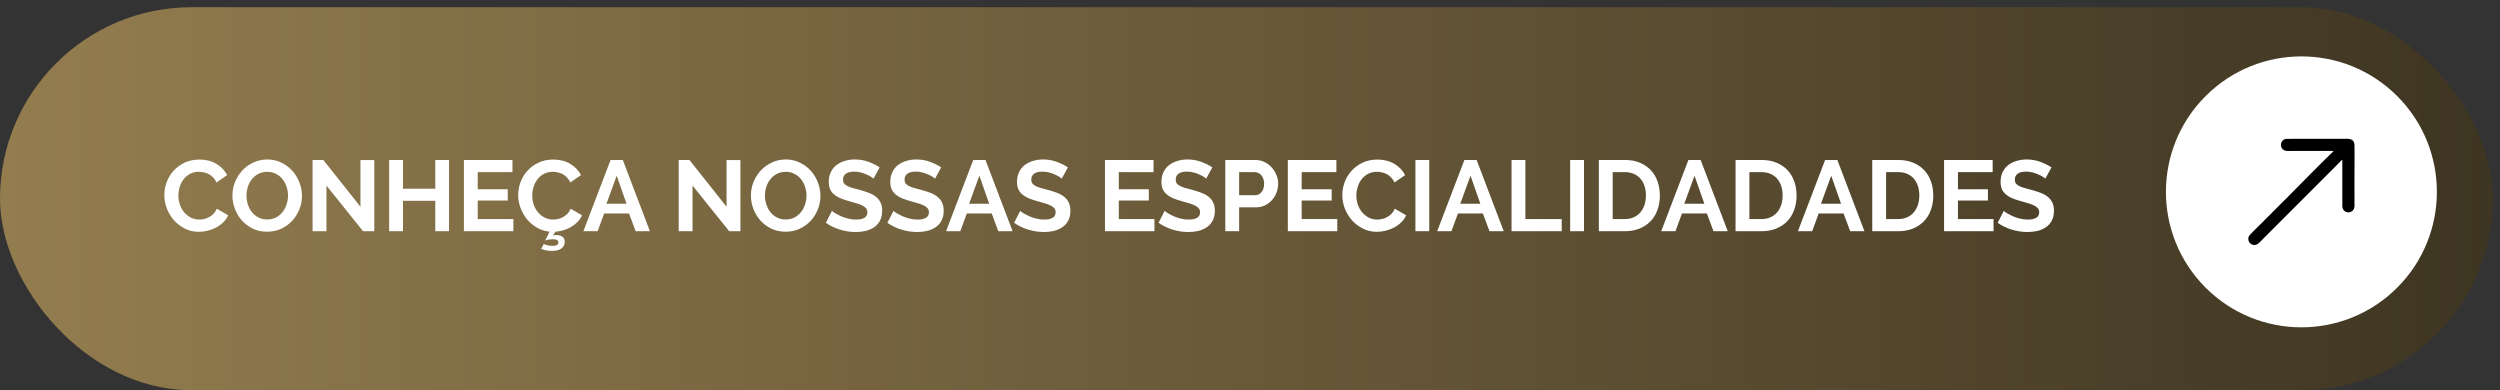
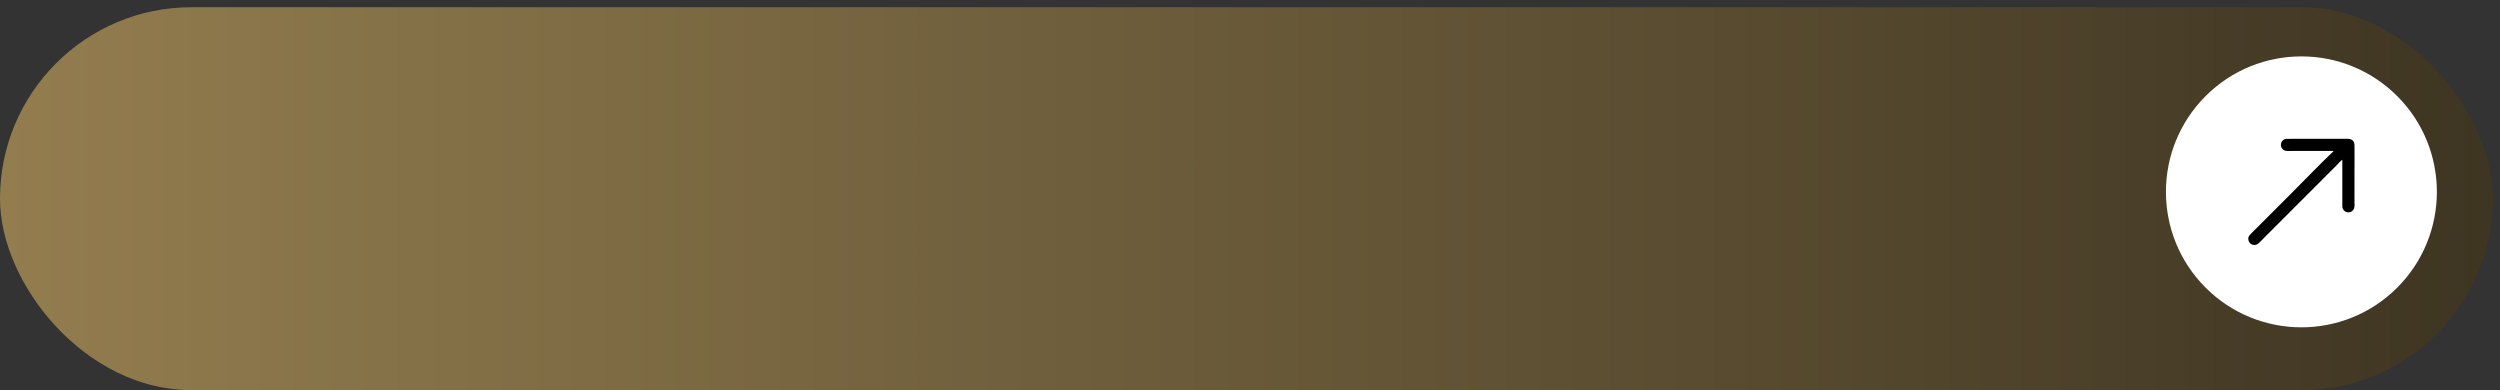
<svg xmlns="http://www.w3.org/2000/svg" width="346" height="54" viewBox="0 0 346 54" fill="none">
  <rect x="0" y="0" width="346" height="54" fill="#333333" stroke="none" />
  <rect y="1" width="345" height="53" rx="26.5" fill="url(#paint0_linear_48_74)" />
  <path fill-rule="evenodd" clip-rule="evenodd" d="M305.257 13.297C312.579 5.975 324.45 5.975 331.772 13.297C339.093 20.619 339.093 32.49 331.772 39.812C324.45 47.133 312.579 47.133 305.257 39.812C297.935 32.49 297.935 20.619 305.257 13.297Z" fill="white" />
  <path fill-rule="evenodd" clip-rule="evenodd" d="M316.386 19.219L318.381 19.206C318.775 19.196 319.051 19.217 319.376 19.212L324.34 19.209C324.727 19.245 325.862 18.967 325.863 20.155C325.863 21.431 325.88 22.86 325.859 24.119C325.864 26.567 325.853 26.056 325.861 28.067C325.865 28.405 325.966 29.059 325.345 29.327C324.915 29.513 324.33 29.299 324.197 28.73C324.161 28.578 324.187 28.546 324.175 28.398C324.169 28.327 324.173 28.321 324.179 28.24L324.176 22.429C324.175 22.301 324.183 22.219 324.171 22.103C323.957 22.257 323.543 22.718 323.334 22.928L313.29 32.972C313.074 33.188 312.687 33.62 312.458 33.773C311.949 34.111 311.15 33.793 311.164 33.016C311.164 32.997 311.167 32.955 311.167 32.948C311.165 32.832 311.289 32.612 311.363 32.525C311.547 32.312 312.249 31.633 312.479 31.402L316.98 26.902C318.968 24.913 320.947 22.846 322.976 20.909C322.862 20.867 321.487 20.89 321.334 20.892C320.285 20.904 319.136 20.87 318.113 20.89C317.838 20.896 317.583 20.885 317.307 20.89C317.011 20.895 316.496 20.933 316.218 20.835C316.118 20.8 316.014 20.738 315.927 20.652C315.755 20.481 315.685 20.267 315.68 20.092C315.669 19.693 315.909 19.299 316.386 19.219L316.386 19.219Z" fill="black" />
-   <path d="M22.742 27C22.742 26.399 22.849 25.806 23.062 25.223C23.284 24.63 23.603 24.102 24.02 23.64C24.437 23.177 24.946 22.802 25.548 22.515C26.149 22.228 26.835 22.084 27.603 22.084C28.51 22.084 29.293 22.283 29.95 22.681C30.617 23.079 31.112 23.598 31.436 24.237L29.964 25.25C29.834 24.973 29.677 24.741 29.492 24.556C29.307 24.362 29.108 24.209 28.895 24.098C28.682 23.987 28.459 23.908 28.228 23.862C27.997 23.806 27.77 23.778 27.547 23.778C27.066 23.778 26.645 23.876 26.284 24.07C25.932 24.265 25.636 24.519 25.395 24.834C25.163 25.139 24.988 25.491 24.867 25.889C24.747 26.278 24.687 26.667 24.687 27.056C24.687 27.491 24.756 27.912 24.895 28.32C25.034 28.718 25.228 29.07 25.478 29.375C25.737 29.681 26.043 29.926 26.395 30.111C26.756 30.296 27.149 30.389 27.575 30.389C27.797 30.389 28.029 30.361 28.27 30.306C28.51 30.25 28.737 30.162 28.95 30.042C29.172 29.922 29.376 29.769 29.561 29.584C29.746 29.389 29.895 29.158 30.006 28.889L31.575 29.792C31.418 30.162 31.191 30.491 30.894 30.778C30.607 31.056 30.279 31.292 29.908 31.486C29.547 31.681 29.159 31.829 28.742 31.931C28.325 32.032 27.918 32.083 27.52 32.083C26.816 32.083 26.173 31.935 25.589 31.639C25.006 31.343 24.501 30.958 24.076 30.486C23.659 30.005 23.33 29.463 23.09 28.861C22.858 28.25 22.742 27.63 22.742 27ZM36.973 32.069C36.251 32.069 35.594 31.931 35.001 31.653C34.418 31.366 33.913 30.991 33.487 30.528C33.071 30.056 32.747 29.519 32.515 28.917C32.284 28.315 32.168 27.699 32.168 27.07C32.168 26.413 32.288 25.783 32.529 25.181C32.779 24.579 33.117 24.047 33.543 23.584C33.978 23.121 34.492 22.755 35.084 22.487C35.677 22.209 36.321 22.07 37.015 22.07C37.728 22.07 38.376 22.218 38.959 22.515C39.552 22.802 40.056 23.181 40.473 23.653C40.89 24.126 41.214 24.663 41.445 25.264C41.677 25.866 41.792 26.477 41.792 27.098C41.792 27.755 41.672 28.384 41.431 28.986C41.191 29.579 40.857 30.107 40.431 30.57C40.005 31.023 39.496 31.389 38.904 31.667C38.311 31.935 37.668 32.069 36.973 32.069ZM34.112 27.07C34.112 27.496 34.177 27.908 34.307 28.306C34.436 28.704 34.622 29.056 34.862 29.361C35.112 29.667 35.413 29.912 35.765 30.097C36.126 30.282 36.533 30.375 36.987 30.375C37.45 30.375 37.858 30.282 38.209 30.097C38.57 29.903 38.871 29.648 39.112 29.334C39.362 29.019 39.547 28.667 39.667 28.278C39.797 27.88 39.862 27.477 39.862 27.07C39.862 26.644 39.792 26.232 39.654 25.834C39.524 25.436 39.334 25.084 39.084 24.778C38.843 24.473 38.543 24.232 38.181 24.056C37.83 23.871 37.432 23.778 36.987 23.778C36.524 23.778 36.112 23.876 35.751 24.07C35.39 24.255 35.089 24.505 34.848 24.82C34.608 25.125 34.422 25.477 34.293 25.875C34.173 26.264 34.112 26.663 34.112 27.07ZM45.179 25.681V32H43.263V22.14H44.748L49.887 28.611V22.154H51.803V32H50.248L45.179 25.681ZM62.146 22.14V32H60.243V27.792H55.771V32H53.855V22.14H55.771V26.125H60.243V22.14H62.146ZM71.049 30.32V32H64.203V22.14H70.924V23.82H66.119V26.195H70.272V27.75H66.119V30.32H71.049ZM75.27 33.764C75.382 33.829 75.553 33.889 75.784 33.944C76.016 34 76.257 34.028 76.506 34.028C76.747 34.028 76.937 33.991 77.076 33.916C77.215 33.852 77.284 33.736 77.284 33.569C77.284 33.403 77.215 33.282 77.076 33.208C76.946 33.143 76.775 33.111 76.562 33.111C76.368 33.111 76.159 33.13 75.937 33.167C75.724 33.213 75.562 33.25 75.451 33.278L76.062 32.056C75.423 32 74.835 31.815 74.298 31.5C73.761 31.185 73.303 30.796 72.923 30.334C72.544 29.861 72.248 29.338 72.035 28.764C71.822 28.181 71.715 27.593 71.715 27C71.715 26.399 71.822 25.806 72.035 25.223C72.257 24.63 72.576 24.102 72.993 23.64C73.409 23.177 73.919 22.802 74.52 22.515C75.122 22.228 75.807 22.084 76.576 22.084C77.483 22.084 78.266 22.283 78.923 22.681C79.59 23.079 80.085 23.598 80.409 24.237L78.937 25.25C78.807 24.973 78.65 24.741 78.465 24.556C78.279 24.362 78.08 24.209 77.867 24.098C77.654 23.987 77.432 23.908 77.201 23.862C76.969 23.806 76.743 23.778 76.52 23.778C76.039 23.778 75.618 23.876 75.257 24.07C74.905 24.265 74.608 24.519 74.368 24.834C74.136 25.139 73.96 25.491 73.84 25.889C73.72 26.278 73.659 26.667 73.659 27.056C73.659 27.491 73.729 27.912 73.868 28.32C74.007 28.718 74.201 29.07 74.451 29.375C74.71 29.681 75.016 29.926 75.368 30.111C75.729 30.296 76.122 30.389 76.548 30.389C76.77 30.389 77.002 30.361 77.243 30.306C77.483 30.25 77.71 30.162 77.923 30.042C78.145 29.922 78.349 29.769 78.534 29.584C78.719 29.389 78.867 29.158 78.978 28.889L80.548 29.792C80.409 30.134 80.205 30.44 79.937 30.708C79.677 30.977 79.381 31.208 79.048 31.403C78.724 31.597 78.372 31.75 77.992 31.861C77.613 31.972 77.238 32.042 76.868 32.069L76.534 32.583C76.599 32.565 76.668 32.551 76.743 32.542C76.826 32.532 76.904 32.528 76.979 32.528C77.303 32.528 77.58 32.602 77.812 32.75C78.043 32.907 78.159 33.157 78.159 33.5C78.159 33.852 78.011 34.143 77.715 34.375C77.428 34.606 76.983 34.722 76.381 34.722C76.076 34.722 75.798 34.694 75.548 34.639C75.298 34.583 75.081 34.518 74.895 34.444L75.27 33.764ZM84.503 22.14H86.198L89.947 32H87.975L87.059 29.542H83.615L82.712 32H80.74L84.503 22.14ZM86.712 28.195L85.351 24.32L83.934 28.195H86.712ZM95.848 25.681V32H93.931V22.14H95.417L100.556 28.611V22.154H102.472V32H100.917L95.848 25.681ZM108.731 32.069C108.009 32.069 107.352 31.931 106.759 31.653C106.176 31.366 105.672 30.991 105.246 30.528C104.829 30.056 104.505 29.519 104.273 28.917C104.042 28.315 103.926 27.699 103.926 27.07C103.926 26.413 104.047 25.783 104.287 25.181C104.537 24.579 104.875 24.047 105.301 23.584C105.736 23.121 106.25 22.755 106.843 22.487C107.435 22.209 108.079 22.07 108.773 22.07C109.486 22.07 110.134 22.218 110.717 22.515C111.31 22.802 111.815 23.181 112.231 23.653C112.648 24.126 112.972 24.663 113.203 25.264C113.435 25.866 113.551 26.477 113.551 27.098C113.551 27.755 113.43 28.384 113.189 28.986C112.949 29.579 112.615 30.107 112.19 30.57C111.764 31.023 111.254 31.389 110.662 31.667C110.069 31.935 109.426 32.069 108.731 32.069ZM105.871 27.07C105.871 27.496 105.935 27.908 106.065 28.306C106.195 28.704 106.38 29.056 106.621 29.361C106.87 29.667 107.171 29.912 107.523 30.097C107.884 30.282 108.292 30.375 108.745 30.375C109.208 30.375 109.616 30.282 109.967 30.097C110.329 29.903 110.629 29.648 110.87 29.334C111.12 29.019 111.305 28.667 111.426 28.278C111.555 27.88 111.62 27.477 111.62 27.07C111.62 26.644 111.551 26.232 111.412 25.834C111.282 25.436 111.092 25.084 110.842 24.778C110.602 24.473 110.301 24.232 109.94 24.056C109.588 23.871 109.19 23.778 108.745 23.778C108.282 23.778 107.87 23.876 107.509 24.07C107.148 24.255 106.847 24.505 106.607 24.82C106.366 25.125 106.181 25.477 106.051 25.875C105.931 26.264 105.871 26.663 105.871 27.07ZM120.895 24.723C120.83 24.658 120.71 24.57 120.534 24.459C120.367 24.348 120.159 24.241 119.909 24.14C119.668 24.028 119.405 23.936 119.118 23.862C118.831 23.788 118.539 23.751 118.243 23.751C117.715 23.751 117.321 23.848 117.062 24.042C116.803 24.237 116.673 24.51 116.673 24.862C116.673 25.065 116.72 25.237 116.812 25.375C116.914 25.505 117.058 25.621 117.243 25.723C117.428 25.825 117.659 25.917 117.937 26C118.224 26.084 118.553 26.172 118.923 26.264C119.405 26.394 119.84 26.533 120.229 26.681C120.627 26.829 120.96 27.014 121.229 27.236C121.506 27.459 121.719 27.727 121.867 28.042C122.016 28.348 122.09 28.727 122.09 29.181C122.09 29.709 121.988 30.162 121.784 30.542C121.59 30.912 121.321 31.213 120.979 31.445C120.645 31.676 120.256 31.847 119.812 31.958C119.377 32.06 118.919 32.111 118.437 32.111C117.696 32.111 116.965 32 116.243 31.778C115.521 31.556 114.873 31.241 114.299 30.833L115.146 29.181C115.229 29.264 115.377 29.375 115.59 29.514C115.812 29.644 116.072 29.778 116.368 29.917C116.664 30.046 116.993 30.158 117.354 30.25C117.715 30.343 118.085 30.389 118.465 30.389C119.52 30.389 120.048 30.051 120.048 29.375C120.048 29.162 119.988 28.982 119.868 28.834C119.747 28.685 119.576 28.556 119.354 28.445C119.131 28.334 118.863 28.232 118.548 28.139C118.233 28.047 117.882 27.945 117.493 27.834C117.021 27.704 116.609 27.565 116.257 27.417C115.914 27.26 115.627 27.079 115.396 26.875C115.164 26.663 114.988 26.422 114.868 26.153C114.757 25.875 114.701 25.547 114.701 25.167C114.701 24.667 114.794 24.223 114.979 23.834C115.164 23.445 115.419 23.121 115.743 22.862C116.076 22.603 116.46 22.408 116.896 22.279C117.331 22.14 117.798 22.07 118.298 22.07C118.993 22.07 119.631 22.181 120.215 22.404C120.798 22.616 121.307 22.871 121.742 23.167L120.895 24.723ZM129.412 24.723C129.348 24.658 129.227 24.57 129.051 24.459C128.885 24.348 128.676 24.241 128.426 24.14C128.186 24.028 127.922 23.936 127.635 23.862C127.348 23.788 127.056 23.751 126.76 23.751C126.232 23.751 125.839 23.848 125.579 24.042C125.32 24.237 125.19 24.51 125.19 24.862C125.19 25.065 125.237 25.237 125.329 25.375C125.431 25.505 125.575 25.621 125.76 25.723C125.945 25.825 126.176 25.917 126.454 26C126.741 26.084 127.07 26.172 127.44 26.264C127.922 26.394 128.357 26.533 128.746 26.681C129.144 26.829 129.477 27.014 129.746 27.236C130.023 27.459 130.236 27.727 130.385 28.042C130.533 28.348 130.607 28.727 130.607 29.181C130.607 29.709 130.505 30.162 130.301 30.542C130.107 30.912 129.838 31.213 129.496 31.445C129.162 31.676 128.774 31.847 128.329 31.958C127.894 32.06 127.436 32.111 126.954 32.111C126.214 32.111 125.482 32 124.76 31.778C124.038 31.556 123.39 31.241 122.816 30.833L123.663 29.181C123.746 29.264 123.894 29.375 124.107 29.514C124.329 29.644 124.589 29.778 124.885 29.917C125.181 30.046 125.51 30.158 125.871 30.25C126.232 30.343 126.602 30.389 126.982 30.389C128.037 30.389 128.565 30.051 128.565 29.375C128.565 29.162 128.505 28.982 128.385 28.834C128.264 28.685 128.093 28.556 127.871 28.445C127.649 28.334 127.38 28.232 127.065 28.139C126.751 28.047 126.399 27.945 126.01 27.834C125.538 27.704 125.126 27.565 124.774 27.417C124.431 27.26 124.144 27.079 123.913 26.875C123.681 26.663 123.505 26.422 123.385 26.153C123.274 25.875 123.218 25.547 123.218 25.167C123.218 24.667 123.311 24.223 123.496 23.834C123.681 23.445 123.936 23.121 124.26 22.862C124.593 22.603 124.978 22.408 125.413 22.279C125.848 22.14 126.315 22.07 126.815 22.07C127.51 22.07 128.149 22.181 128.732 22.404C129.315 22.616 129.824 22.871 130.26 23.167L129.412 24.723ZM134.698 22.14H136.392L140.142 32H138.169L137.253 29.542H133.809L132.906 32H130.934L134.698 22.14ZM136.906 28.195L135.545 24.32L134.128 28.195H136.906ZM146.948 24.723C146.884 24.658 146.763 24.57 146.587 24.459C146.421 24.348 146.212 24.241 145.962 24.14C145.722 24.028 145.458 23.936 145.171 23.862C144.884 23.788 144.592 23.751 144.296 23.751C143.768 23.751 143.375 23.848 143.115 24.042C142.856 24.237 142.727 24.51 142.727 24.862C142.727 25.065 142.773 25.237 142.865 25.375C142.967 25.505 143.111 25.621 143.296 25.723C143.481 25.825 143.713 25.917 143.99 26C144.277 26.084 144.606 26.172 144.976 26.264C145.458 26.394 145.893 26.533 146.282 26.681C146.68 26.829 147.013 27.014 147.282 27.236C147.559 27.459 147.772 27.727 147.921 28.042C148.069 28.348 148.143 28.727 148.143 29.181C148.143 29.709 148.041 30.162 147.837 30.542C147.643 30.912 147.374 31.213 147.032 31.445C146.698 31.676 146.31 31.847 145.865 31.958C145.43 32.06 144.972 32.111 144.49 32.111C143.75 32.111 143.018 32 142.296 31.778C141.574 31.556 140.926 31.241 140.352 30.833L141.199 29.181C141.282 29.264 141.43 29.375 141.643 29.514C141.865 29.644 142.125 29.778 142.421 29.917C142.717 30.046 143.046 30.158 143.407 30.25C143.768 30.343 144.138 30.389 144.518 30.389C145.574 30.389 146.101 30.051 146.101 29.375C146.101 29.162 146.041 28.982 145.921 28.834C145.8 28.685 145.629 28.556 145.407 28.445C145.185 28.334 144.916 28.232 144.601 28.139C144.287 28.047 143.935 27.945 143.546 27.834C143.074 27.704 142.662 27.565 142.31 27.417C141.967 27.26 141.68 27.079 141.449 26.875C141.217 26.663 141.041 26.422 140.921 26.153C140.81 25.875 140.754 25.547 140.754 25.167C140.754 24.667 140.847 24.223 141.032 23.834C141.217 23.445 141.472 23.121 141.796 22.862C142.129 22.603 142.514 22.408 142.949 22.279C143.384 22.14 143.851 22.07 144.351 22.07C145.046 22.07 145.685 22.181 146.268 22.404C146.851 22.616 147.36 22.871 147.796 23.167L146.948 24.723ZM159.774 30.32V32H152.927V22.14H159.649V23.82H154.844V26.195H158.996V27.75H154.844V30.32H159.774ZM166.939 24.723C166.874 24.658 166.754 24.57 166.578 24.459C166.412 24.348 166.203 24.241 165.953 24.14C165.713 24.028 165.449 23.936 165.162 23.862C164.875 23.788 164.583 23.751 164.287 23.751C163.759 23.751 163.365 23.848 163.106 24.042C162.847 24.237 162.717 24.51 162.717 24.862C162.717 25.065 162.764 25.237 162.856 25.375C162.958 25.505 163.102 25.621 163.287 25.723C163.472 25.825 163.703 25.917 163.981 26C164.268 26.084 164.597 26.172 164.967 26.264C165.449 26.394 165.884 26.533 166.273 26.681C166.671 26.829 167.004 27.014 167.273 27.236C167.55 27.459 167.763 27.727 167.911 28.042C168.06 28.348 168.134 28.727 168.134 29.181C168.134 29.709 168.032 30.162 167.828 30.542C167.634 30.912 167.365 31.213 167.023 31.445C166.689 31.676 166.3 31.847 165.856 31.958C165.421 32.06 164.963 32.111 164.481 32.111C163.74 32.111 163.009 32 162.287 31.778C161.565 31.556 160.917 31.241 160.343 30.833L161.19 29.181C161.273 29.264 161.421 29.375 161.634 29.514C161.856 29.644 162.116 29.778 162.412 29.917C162.708 30.046 163.037 30.158 163.398 30.25C163.759 30.343 164.129 30.389 164.509 30.389C165.564 30.389 166.092 30.051 166.092 29.375C166.092 29.162 166.032 28.982 165.912 28.834C165.791 28.685 165.62 28.556 165.398 28.445C165.176 28.334 164.907 28.232 164.592 28.139C164.277 28.047 163.926 27.945 163.537 27.834C163.065 27.704 162.653 27.565 162.301 27.417C161.958 27.26 161.671 27.079 161.44 26.875C161.208 26.663 161.032 26.422 160.912 26.153C160.801 25.875 160.745 25.547 160.745 25.167C160.745 24.667 160.838 24.223 161.023 23.834C161.208 23.445 161.463 23.121 161.787 22.862C162.12 22.603 162.504 22.408 162.94 22.279C163.375 22.14 163.842 22.07 164.342 22.07C165.037 22.07 165.675 22.181 166.259 22.404C166.842 22.616 167.351 22.871 167.786 23.167L166.939 24.723ZM169.582 32V22.14H173.762C174.216 22.14 174.632 22.237 175.012 22.431C175.401 22.616 175.734 22.866 176.012 23.181C176.29 23.487 176.507 23.839 176.665 24.237C176.822 24.626 176.901 25.019 176.901 25.417C176.901 25.834 176.827 26.241 176.679 26.639C176.53 27.028 176.322 27.375 176.054 27.681C175.785 27.986 175.461 28.232 175.081 28.417C174.702 28.602 174.285 28.695 173.832 28.695H171.498V32H169.582ZM171.498 27.014H173.72C174.072 27.014 174.364 26.871 174.595 26.584C174.836 26.297 174.956 25.908 174.956 25.417C174.956 25.167 174.919 24.945 174.845 24.751C174.771 24.547 174.674 24.376 174.554 24.237C174.433 24.098 174.29 23.996 174.123 23.931C173.966 23.857 173.804 23.82 173.637 23.82H171.498V27.014ZM185.081 30.32V32H178.235V22.14H184.956V23.82H180.151V26.195H184.304V27.75H180.151V30.32H185.081ZM185.775 27C185.775 26.399 185.881 25.806 186.094 25.223C186.316 24.63 186.636 24.102 187.052 23.64C187.469 23.177 187.978 22.802 188.58 22.515C189.182 22.228 189.867 22.084 190.636 22.084C191.543 22.084 192.325 22.283 192.983 22.681C193.649 23.079 194.145 23.598 194.469 24.237L192.996 25.25C192.867 24.973 192.709 24.741 192.524 24.556C192.339 24.362 192.14 24.209 191.927 24.098C191.714 23.987 191.492 23.908 191.261 23.862C191.029 23.806 190.802 23.778 190.58 23.778C190.099 23.778 189.677 23.876 189.316 24.07C188.964 24.265 188.668 24.519 188.427 24.834C188.196 25.139 188.02 25.491 187.9 25.889C187.779 26.278 187.719 26.667 187.719 27.056C187.719 27.491 187.789 27.912 187.927 28.32C188.066 28.718 188.261 29.07 188.511 29.375C188.77 29.681 189.075 29.926 189.427 30.111C189.788 30.296 190.182 30.389 190.608 30.389C190.83 30.389 191.061 30.361 191.302 30.306C191.543 30.25 191.77 30.162 191.983 30.042C192.205 29.922 192.409 29.769 192.594 29.584C192.779 29.389 192.927 29.158 193.038 28.889L194.607 29.792C194.45 30.162 194.223 30.491 193.927 30.778C193.64 31.056 193.311 31.292 192.941 31.486C192.58 31.681 192.191 31.829 191.774 31.931C191.358 32.032 190.95 32.083 190.552 32.083C189.849 32.083 189.205 31.935 188.622 31.639C188.039 31.343 187.534 30.958 187.108 30.486C186.691 30.005 186.363 29.463 186.122 28.861C185.891 28.25 185.775 27.63 185.775 27ZM195.893 32V22.14H197.809V32H195.893ZM202.672 22.14H204.366L208.116 32H206.144L205.227 29.542H201.783L200.88 32H198.908L202.672 22.14ZM204.88 28.195L203.519 24.32L202.102 28.195H204.88ZM209.197 32V22.14H211.114V30.32H216.141V32H209.197ZM217.308 32V22.14H219.224V32H217.308ZM221.281 32V22.14H224.864C225.67 22.14 226.374 22.269 226.975 22.529C227.586 22.788 228.096 23.14 228.503 23.584C228.91 24.028 229.216 24.552 229.42 25.153C229.623 25.746 229.725 26.38 229.725 27.056C229.725 27.806 229.609 28.486 229.378 29.097C229.156 29.699 228.832 30.218 228.406 30.653C227.98 31.079 227.466 31.412 226.864 31.653C226.272 31.884 225.605 32 224.864 32H221.281ZM227.795 27.056C227.795 26.584 227.73 26.149 227.6 25.75C227.471 25.352 227.281 25.01 227.031 24.723C226.781 24.436 226.471 24.214 226.1 24.056C225.739 23.899 225.327 23.82 224.864 23.82H223.198V30.32H224.864C225.337 30.32 225.753 30.236 226.114 30.07C226.485 29.903 226.79 29.676 227.031 29.389C227.281 29.093 227.471 28.746 227.6 28.348C227.73 27.949 227.795 27.519 227.795 27.056ZM233.675 22.14H235.37L239.119 32H237.147L236.231 29.542H232.786L231.884 32H229.912L233.675 22.14ZM235.883 28.195L234.522 24.32L233.106 28.195H235.883ZM240.201 32V22.14H243.784C244.589 22.14 245.293 22.269 245.895 22.529C246.506 22.788 247.015 23.14 247.422 23.584C247.83 24.028 248.135 24.552 248.339 25.153C248.543 25.746 248.645 26.38 248.645 27.056C248.645 27.806 248.529 28.486 248.297 29.097C248.075 29.699 247.751 30.218 247.325 30.653C246.899 31.079 246.386 31.412 245.784 31.653C245.191 31.884 244.525 32 243.784 32H240.201ZM246.714 27.056C246.714 26.584 246.649 26.149 246.52 25.75C246.39 25.352 246.2 25.01 245.95 24.723C245.7 24.436 245.39 24.214 245.02 24.056C244.659 23.899 244.247 23.82 243.784 23.82H242.117V30.32H243.784C244.256 30.32 244.673 30.236 245.034 30.07C245.404 29.903 245.71 29.676 245.95 29.389C246.2 29.093 246.39 28.746 246.52 28.348C246.649 27.949 246.714 27.519 246.714 27.056ZM252.595 22.14H254.289L258.039 32H256.067L255.15 29.542H251.706L250.803 32H248.831L252.595 22.14ZM254.803 28.195L253.442 24.32L252.025 28.195H254.803ZM259.12 32V22.14H262.703C263.509 22.14 264.212 22.269 264.814 22.529C265.425 22.788 265.935 23.14 266.342 23.584C266.749 24.028 267.055 24.552 267.258 25.153C267.462 25.746 267.564 26.38 267.564 27.056C267.564 27.806 267.448 28.486 267.217 29.097C266.995 29.699 266.671 30.218 266.245 30.653C265.819 31.079 265.305 31.412 264.703 31.653C264.111 31.884 263.444 32 262.703 32H259.12ZM265.634 27.056C265.634 26.584 265.569 26.149 265.439 25.75C265.31 25.352 265.12 25.01 264.87 24.723C264.62 24.436 264.31 24.214 263.939 24.056C263.578 23.899 263.166 23.82 262.703 23.82H261.037V30.32H262.703C263.175 30.32 263.592 30.236 263.953 30.07C264.324 29.903 264.629 29.676 264.87 29.389C265.12 29.093 265.31 28.746 265.439 28.348C265.569 27.949 265.634 27.519 265.634 27.056ZM275.908 30.32V32H269.061V22.14H275.783V23.82H270.978V26.195H275.13V27.75H270.978V30.32H275.908ZM283.073 24.723C283.009 24.658 282.888 24.57 282.712 24.459C282.546 24.348 282.337 24.241 282.087 24.14C281.847 24.028 281.583 23.936 281.296 23.862C281.009 23.788 280.717 23.751 280.421 23.751C279.893 23.751 279.5 23.848 279.24 24.042C278.981 24.237 278.851 24.51 278.851 24.862C278.851 25.065 278.898 25.237 278.99 25.375C279.092 25.505 279.236 25.621 279.421 25.723C279.606 25.825 279.837 25.917 280.115 26C280.402 26.084 280.731 26.172 281.101 26.264C281.583 26.394 282.018 26.533 282.407 26.681C282.805 26.829 283.138 27.014 283.407 27.236C283.684 27.459 283.897 27.727 284.045 28.042C284.194 28.348 284.268 28.727 284.268 29.181C284.268 29.709 284.166 30.162 283.962 30.542C283.768 30.912 283.499 31.213 283.157 31.445C282.823 31.676 282.434 31.847 281.99 31.958C281.555 32.06 281.097 32.111 280.615 32.111C279.874 32.111 279.143 32 278.421 31.778C277.699 31.556 277.051 31.241 276.477 30.833L277.324 29.181C277.407 29.264 277.555 29.375 277.768 29.514C277.99 29.644 278.25 29.778 278.546 29.917C278.842 30.046 279.171 30.158 279.532 30.25C279.893 30.343 280.263 30.389 280.643 30.389C281.698 30.389 282.226 30.051 282.226 29.375C282.226 29.162 282.166 28.982 282.046 28.834C281.925 28.685 281.754 28.556 281.532 28.445C281.31 28.334 281.041 28.232 280.726 28.139C280.411 28.047 280.06 27.945 279.671 27.834C279.199 27.704 278.787 27.565 278.435 27.417C278.092 27.26 277.805 27.079 277.574 26.875C277.342 26.663 277.166 26.422 277.046 26.153C276.935 25.875 276.879 25.547 276.879 25.167C276.879 24.667 276.972 24.223 277.157 23.834C277.342 23.445 277.597 23.121 277.921 22.862C278.254 22.603 278.638 22.408 279.074 22.279C279.509 22.14 279.976 22.07 280.476 22.07C281.171 22.07 281.81 22.181 282.393 22.404C282.976 22.616 283.485 22.871 283.92 23.167L283.073 24.723Z" fill="white" />
  <defs>
    <linearGradient id="paint0_linear_48_74" x1="0" y1="27.5" x2="345" y2="27.5" gradientUnits="userSpaceOnUse">
      <stop stop-color="#937D4F" />
      <stop offset="1" stop-color="#3E3522" />
    </linearGradient>
  </defs>
</svg>